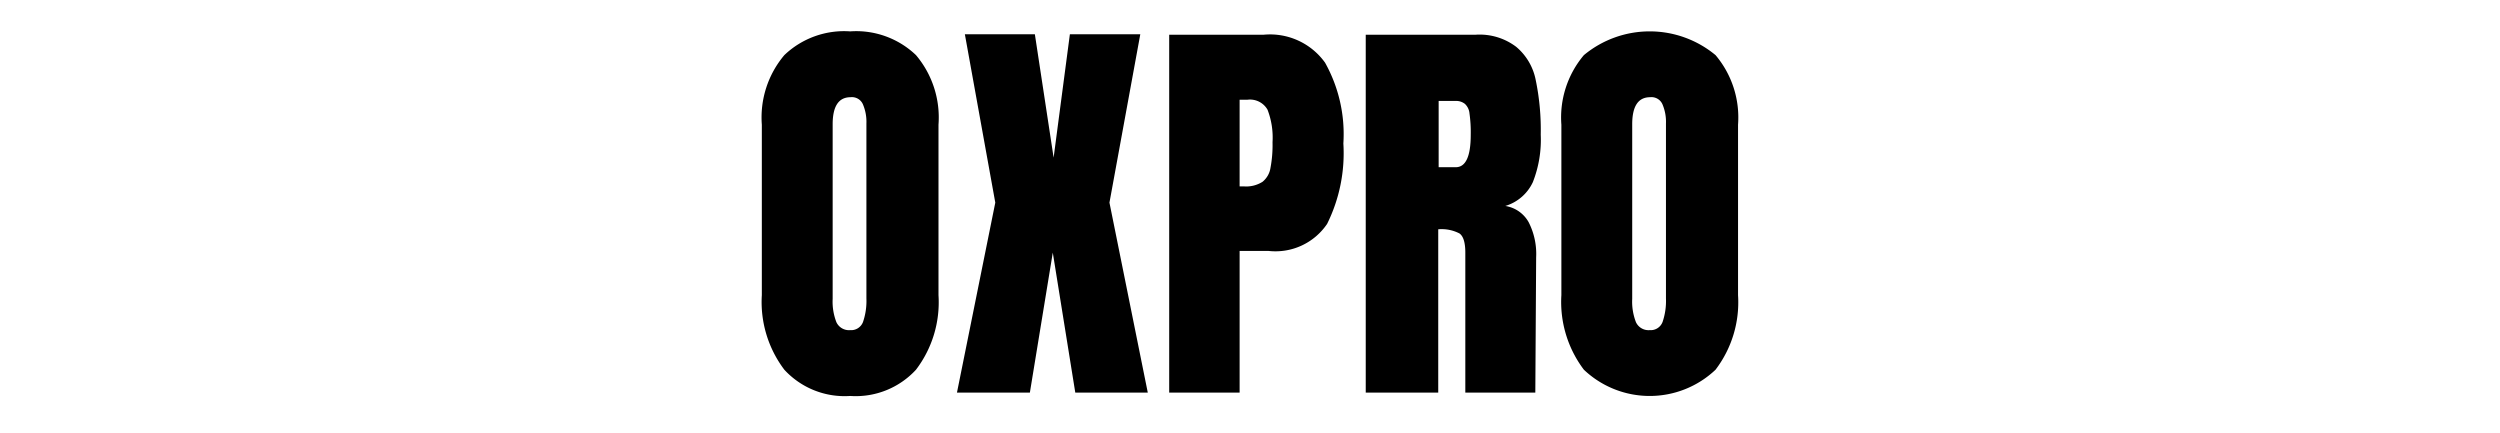
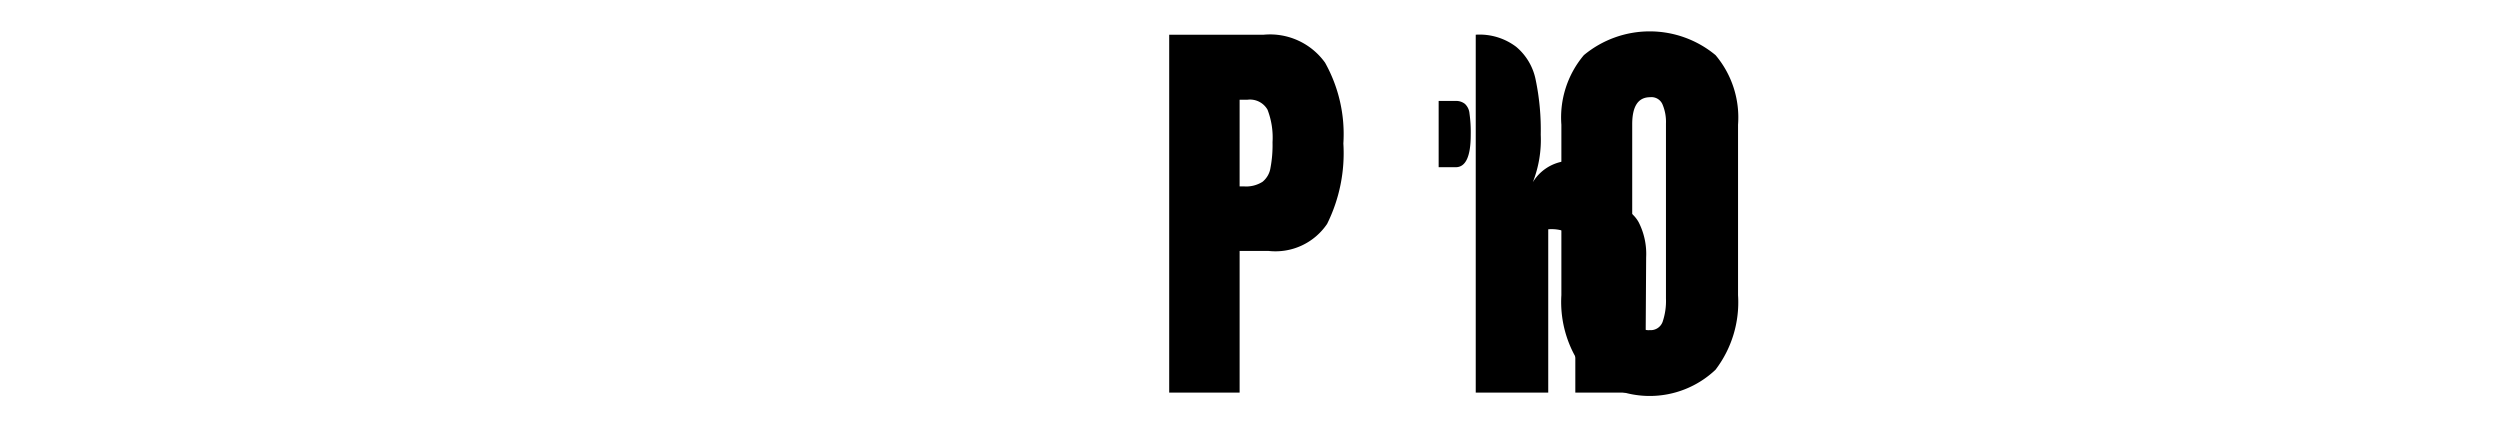
<svg xmlns="http://www.w3.org/2000/svg" id="edf78239-f942-458c-86b4-2782087574a6" data-name="Layer 1" width="156" height="27" viewBox="0 0 156 27">
  <rect width="156" height="27" style="fill:#fff;opacity:0" />
-   <path d="M53.05,1.958a5.393,5.393,0,0,0-4.108,1.482,6.029,6.029,0,0,0-1.404,4.342V18.416a7.006,7.006,0,0,0,1.404,4.654,5.112,5.112,0,0,0,4.108,1.638,5.112,5.112,0,0,0,4.108-1.638,6.944,6.944,0,0,0,1.404-4.654V7.782a6.029,6.029,0,0,0-1.404-4.342A5.393,5.393,0,0,0,53.05,1.958Zm1.014,16.666a4.05,4.05,0,0,1-.208,1.456.79.79,0,0,1-.806.52.864.864,0,0,1-.858-.494,3.527,3.527,0,0,1-.234-1.456V7.756q0-1.69,1.118-1.69a.747.747,0,0,1,.78.468,2.773,2.773,0,0,1,.208,1.17Z" />
-   <polygon points="71.154 2.14 66.76 2.14 65.746 9.836 64.576 2.14 60.208 2.14 62.106 12.644 59.714 24.5 64.264 24.5 65.694 15.764 67.098 24.5 71.622 24.5 69.23 12.644 71.154 2.14" />
  <path d="M78.86,2.166h-5.902V24.5h4.394V15.66h1.82a3.89,3.89,0,0,0,3.64-1.69,9.924,9.924,0,0,0,1.014-5.018,9.128,9.128,0,0,0-1.144-5.044A4.226,4.226,0,0,0,78.86,2.166Zm.416,8.32a1.389,1.389,0,0,1-.494.858,1.902,1.902,0,0,1-1.17.286h-.26V6.222h.494a1.258,1.258,0,0,1,1.248.624,4.834,4.834,0,0,1,.312,2.028A7.692,7.692,0,0,1,79.276,10.486Z" />
-   <path d="M95.648,11.37a7.206,7.206,0,0,0,.494-2.964A15.29,15.29,0,0,0,95.83,5a3.595,3.595,0,0,0-1.222-2.08,3.778,3.778,0,0,0-2.522-.754H85.222V24.5h4.524V14.308a2.419,2.419,0,0,1,1.326.26q.364.26.364,1.196V24.5h4.368l.052-8.45a4.347,4.347,0,0,0-.468-2.184,2.025,2.025,0,0,0-1.456-1.014A2.775,2.775,0,0,0,95.648,11.37Zm-4.81-.936H89.772V6.3h1.04a.881.881,0,0,1,.598.182.923.923,0,0,1,.286.598,8.279,8.279,0,0,1,.078,1.326Q91.774,10.434,90.838,10.434Z" />
+   <path d="M95.648,11.37a7.206,7.206,0,0,0,.494-2.964A15.29,15.29,0,0,0,95.83,5a3.595,3.595,0,0,0-1.222-2.08,3.778,3.778,0,0,0-2.522-.754V24.5h4.524V14.308a2.419,2.419,0,0,1,1.326.26q.364.26.364,1.196V24.5h4.368l.052-8.45a4.347,4.347,0,0,0-.468-2.184,2.025,2.025,0,0,0-1.456-1.014A2.775,2.775,0,0,0,95.648,11.37Zm-4.81-.936H89.772V6.3h1.04a.881.881,0,0,1,.598.182.923.923,0,0,1,.286.598,8.279,8.279,0,0,1,.078,1.326Q91.774,10.434,90.838,10.434Z" />
  <path d="M107.05,3.44a6.434,6.434,0,0,0-8.216,0A6.029,6.029,0,0,0,97.43,7.782V18.416a7.006,7.006,0,0,0,1.404,4.654,5.97,5.97,0,0,0,8.216,0,6.944,6.944,0,0,0,1.404-4.654V7.782A6.029,6.029,0,0,0,107.05,3.44Zm-3.094,15.184a4.052,4.052,0,0,1-.208,1.456.79.79,0,0,1-.806.52.864.864,0,0,1-.858-.494,3.527,3.527,0,0,1-.234-1.456V7.756q0-1.69,1.118-1.69a.747.747,0,0,1,.78.468,2.775,2.775,0,0,1,.208,1.17Z" />
</svg>